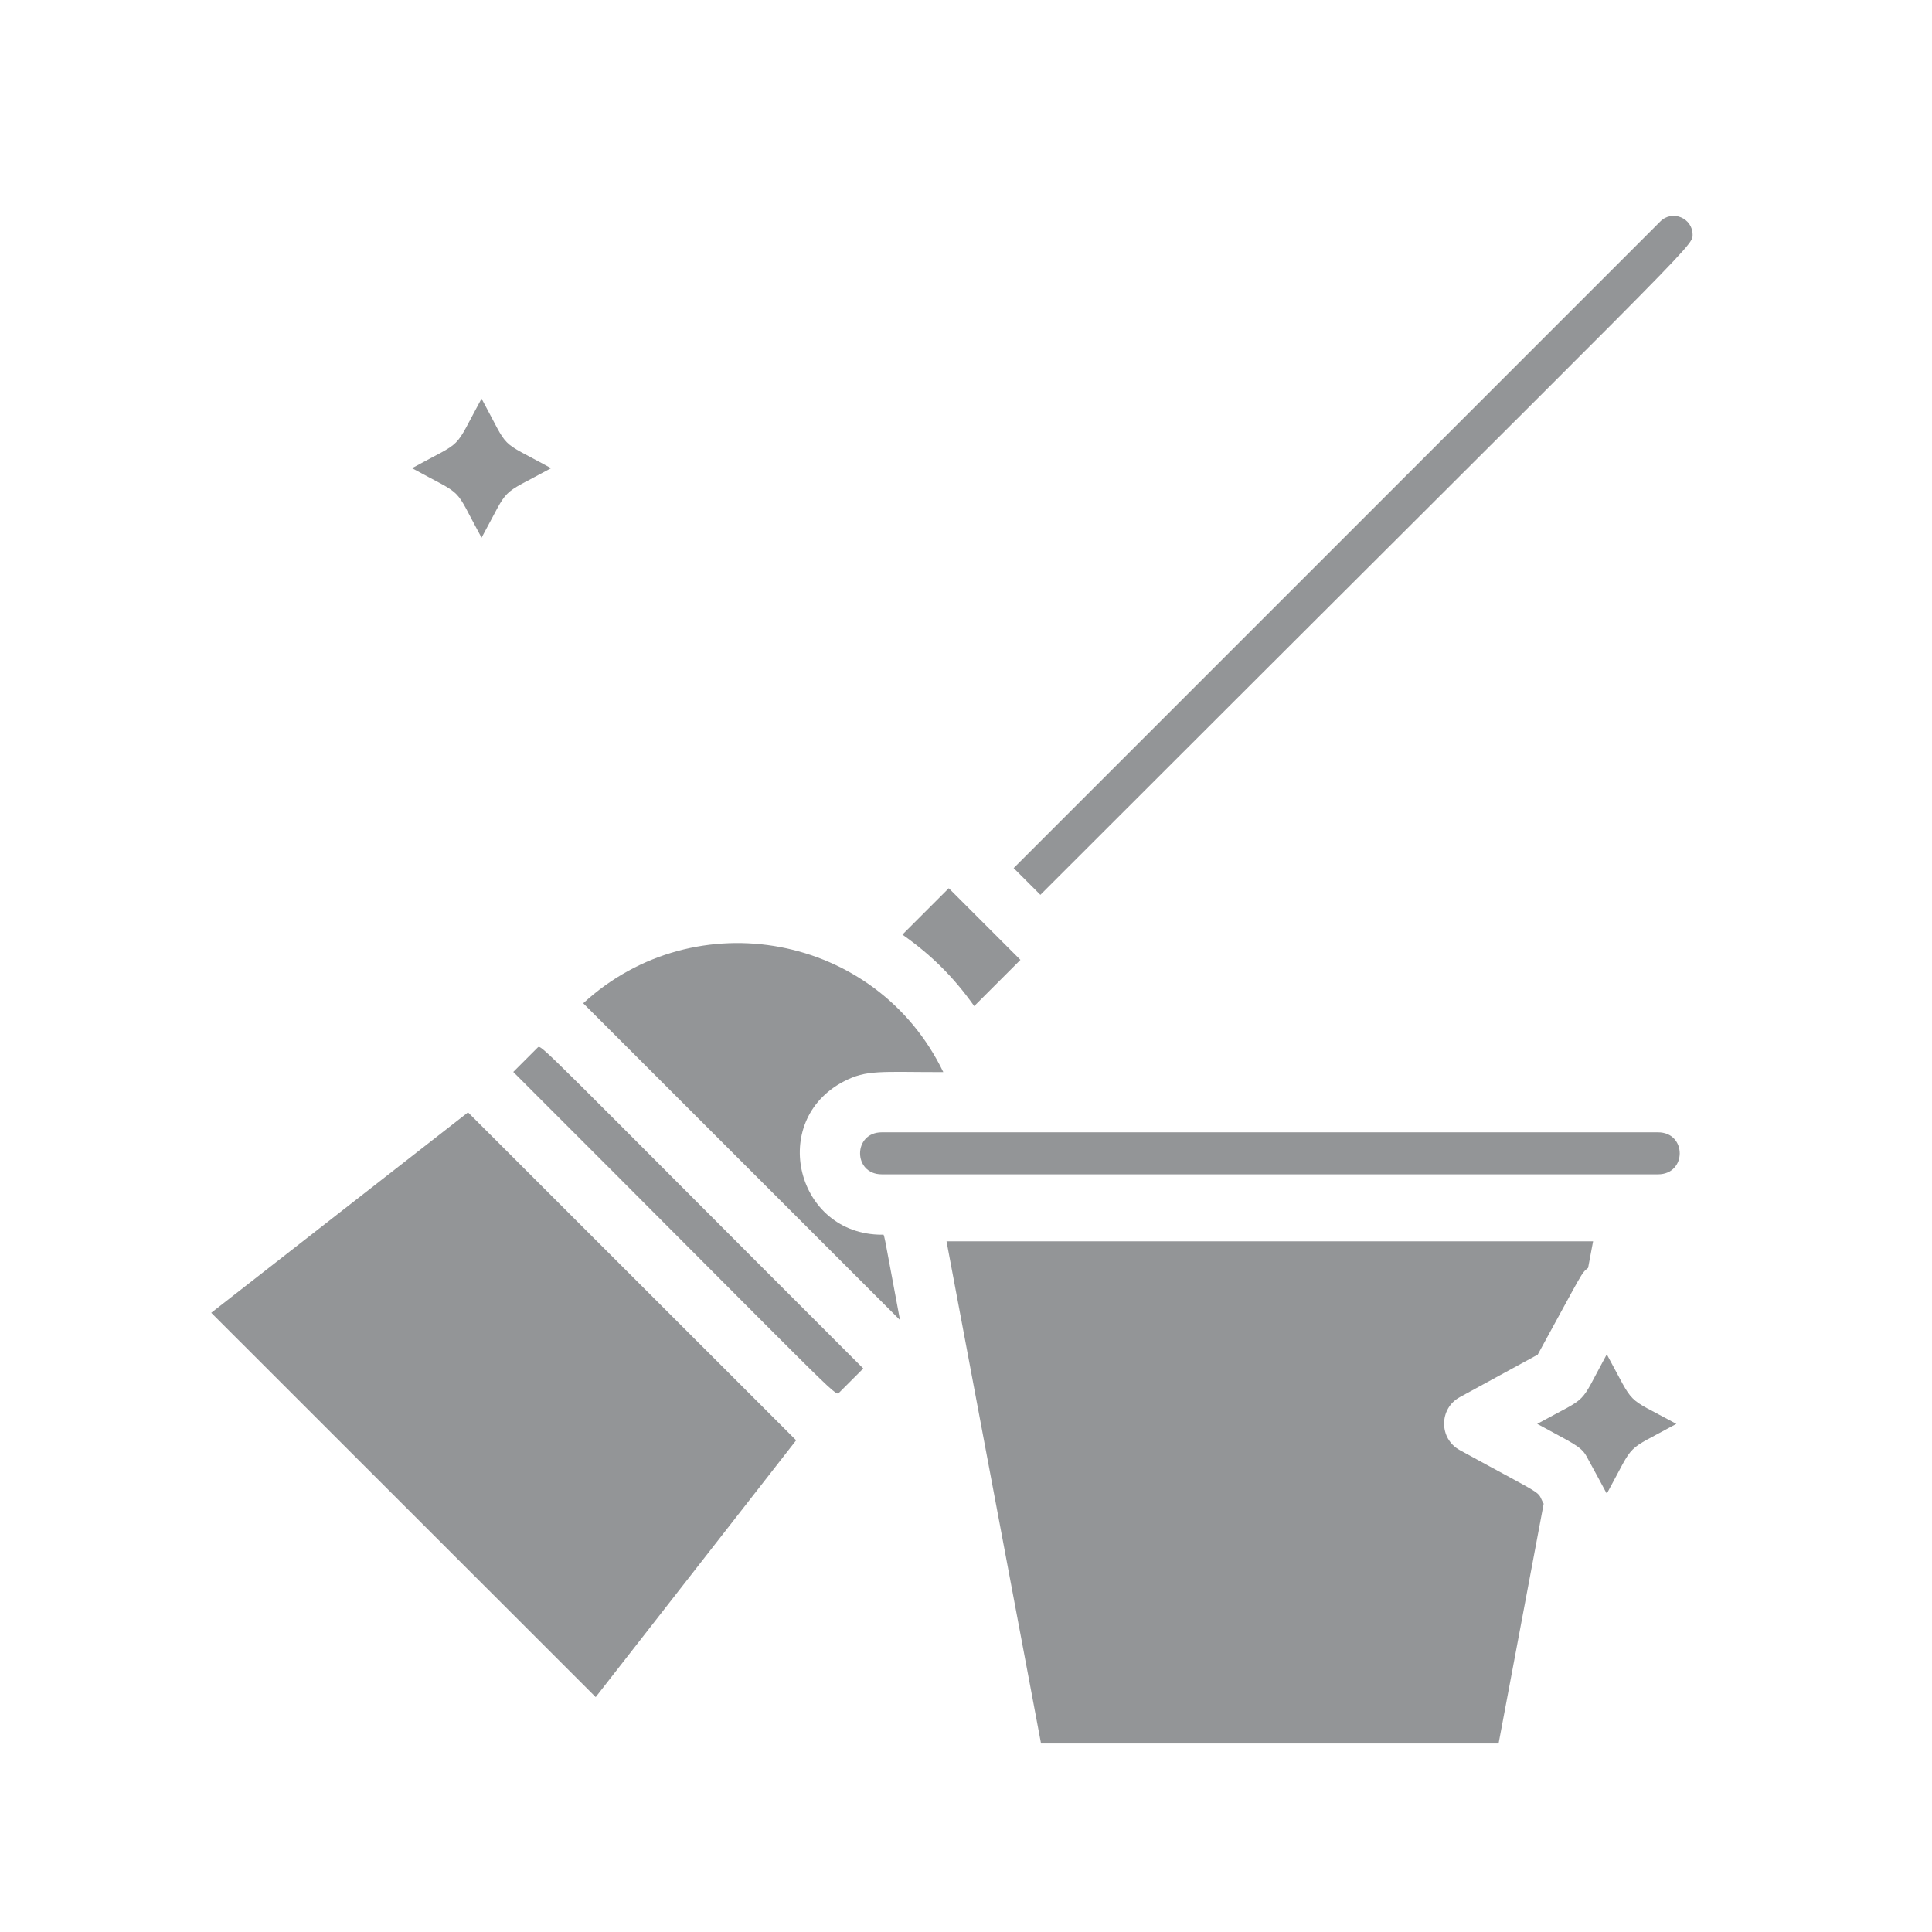
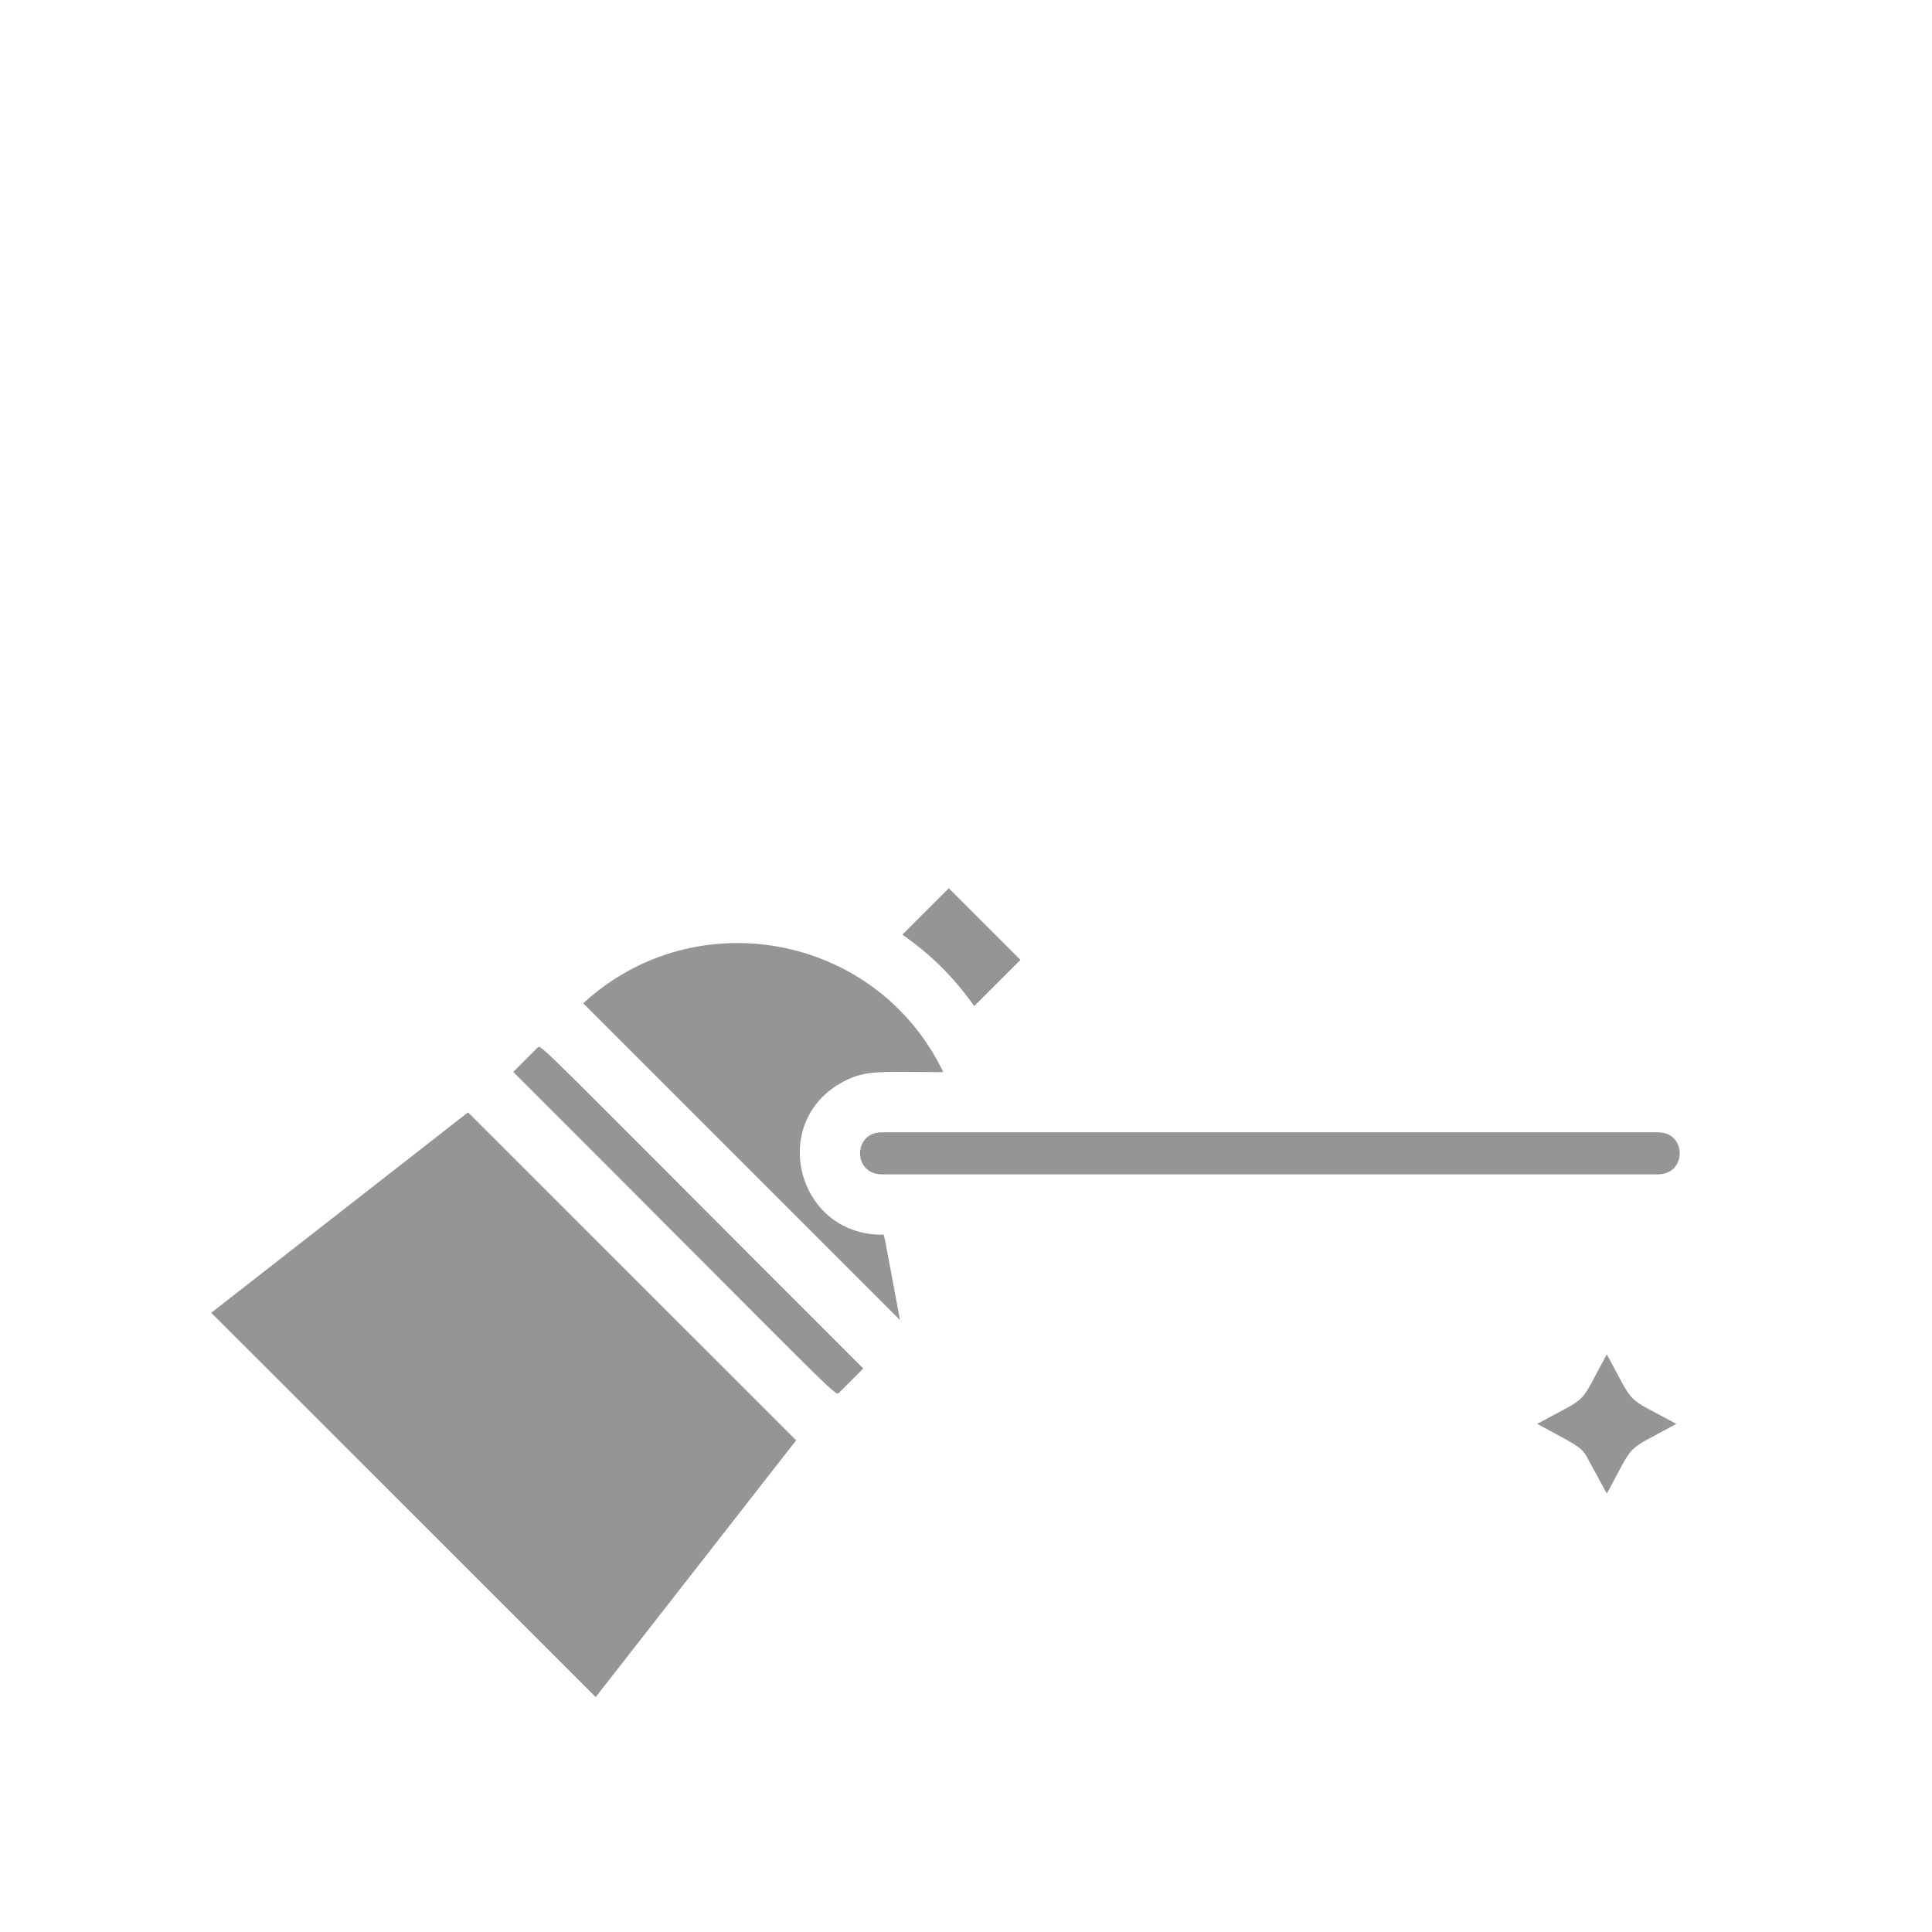
<svg xmlns="http://www.w3.org/2000/svg" version="1.1" id="Ebene_1" x="0px" y="0px" viewBox="0 0 1200 1200" style="enable-background:new 0 0 1200 1200;" xml:space="preserve">
  <style type="text/css">
	.st0{fill:#939597;}
</style>
  <g>
-     <path class="st0" d="M1051.3,145.8c0-10.4-12.7-15.7-20.1-8.2L629.6,539.2l16.6,16.6C1053.7,148.4,1051.3,153.4,1051.3,145.8   L1051.3,145.8z" />
    <path class="st0" d="M605.1,624.9l28.7-28.7l-44.5-44.5l-28.8,28.8C578.5,593.2,592.2,606.7,605.1,624.9L605.1,624.9z" />
    <path class="st0" d="M362.1,623l196.9,196.9c-11.1-58.9-9.4-53-11.2-53c-53.2,0-70.8-70.7-23.7-95.2c14.2-7.4,22.6-5.8,61.8-5.8   c-41.5-86-153.9-106.8-223.6-42.8L362.1,623z" />
    <path class="st0" d="M370,1054.1l124.5-159.5L290.7,690.9L131.2,815.4L370,1054.1z" />
    <path class="st0" d="M521.1,865.1l15.1-15.1C335.4,649.3,336.2,648.5,334,650.6l-15.2,15.2C519.6,866.5,518.7,867.5,521.1,865.1   L521.1,865.1z" />
-     <path class="st0" d="M958.8,934c-5-9,4.1-2.5-52.1-33.3c-13-7.1-13-25.8,0-32.9l48.4-26.4c28.9-52.8,26.9-50.3,31.3-53.9l3.1-16.5   H587.9l58.7,311.9h284.2L958.8,934L958.8,934z" />
    <path class="st0" d="M1029.8,703.3H547.7c-18,0-18,26.1,0,26.1h482.1C1047.8,729.4,1047.8,703.3,1029.8,703.3z" />
-     <path class="st0" d="M299.1,247.6c-18.2,33.3-9.9,25-43.2,43.2c33.8,18.5,25.1,10,43.2,43.2c18.2-33.3,9.9-25,43.2-43.2   C308.5,272.3,317.2,280.8,299.1,247.6z" />
    <path class="st0" d="M985.4,904.5c14,25.5,12.4,23.6,12.9,22.7c17.9-32.7,9.8-24.6,42.9-42.8c-32.8-17.9-25-9.9-43.2-43.2   c-18.2,33.3-9.7,24.8-43.2,43.2C976,896.1,981.9,898.1,985.4,904.5L985.4,904.5z" />
  </g>
</svg>